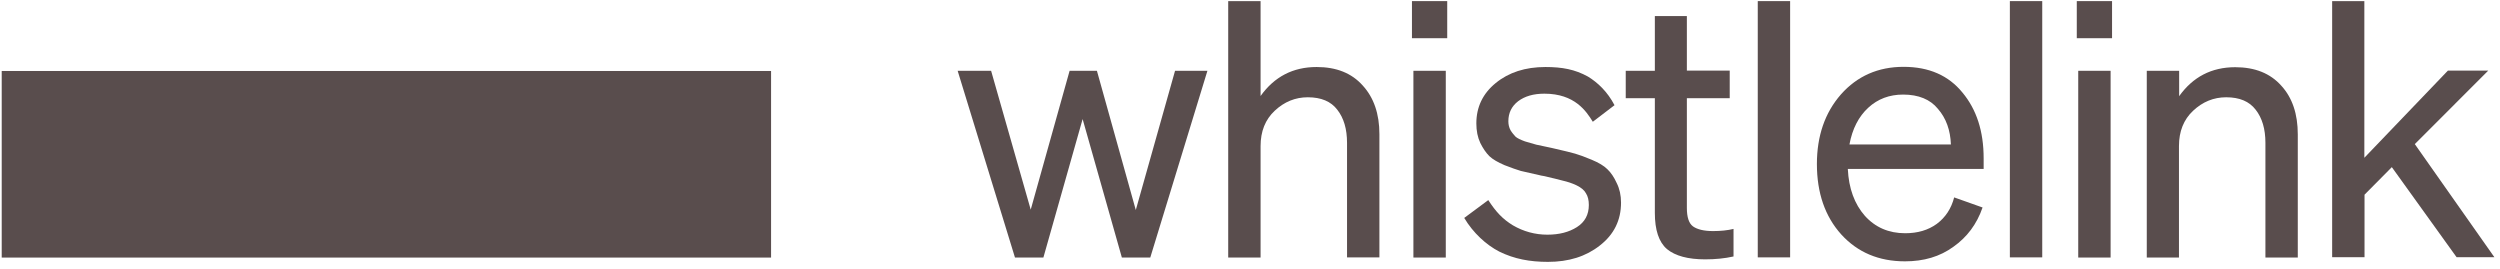
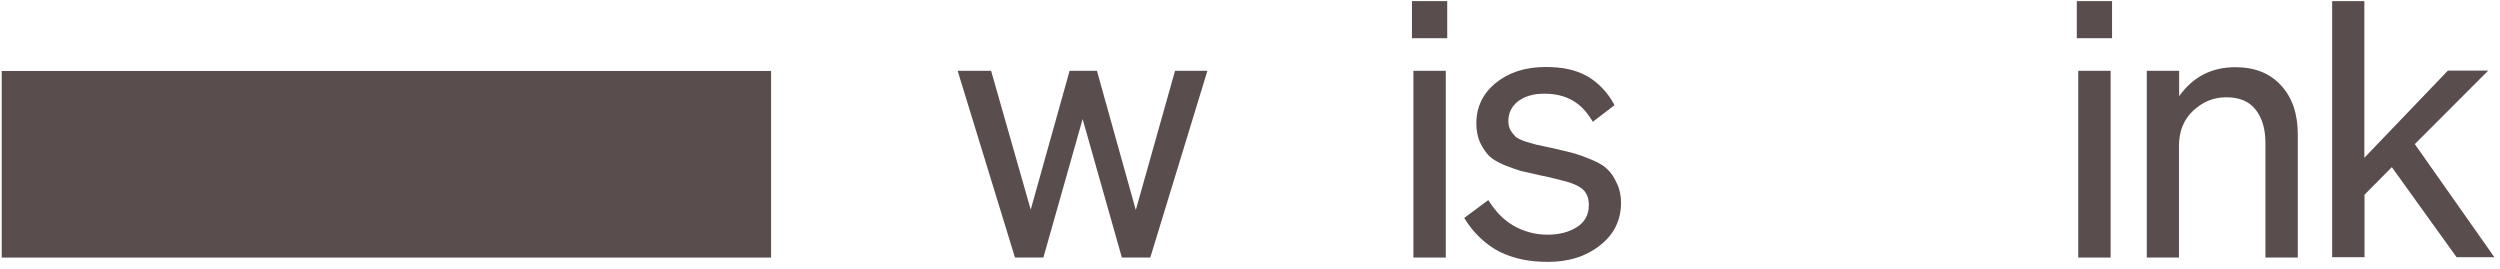
<svg xmlns="http://www.w3.org/2000/svg" width="279" height="30" viewBox="0 0 279 30" fill="none">
  <path d="M0.191 7.922H86.052V28.745H0.191V7.922Z" fill="#594D4D" />
  <path d="M119.368 7.902H122.416L126.755 23.437L131.135 7.902H134.748L128.37 28.743H125.201L120.821 13.288L116.441 28.743H113.272L106.874 7.902H110.608L115.028 23.397L119.368 7.902Z" fill="#594D4D" />
-   <path d="M137.068 28.722V0.124H140.681V10.715C142.215 8.565 144.294 7.479 146.938 7.479C149.138 7.479 150.854 8.162 152.085 9.549C153.316 10.896 153.942 12.704 153.942 14.976V28.722H150.329V15.94C150.329 14.393 149.966 13.167 149.239 12.242C148.533 11.318 147.443 10.856 145.949 10.856C144.556 10.856 143.325 11.358 142.255 12.363C141.206 13.348 140.681 14.654 140.681 16.302V28.742H137.068V28.722Z" fill="#594D4D" />
  <path d="M157.574 4.264V0.124H161.51V4.264H157.574ZM161.349 7.901V28.742H157.736V7.901H161.349Z" fill="#594D4D" />
  <path d="M163.408 24.321L166.092 22.331C166.94 23.638 167.687 24.442 168.837 25.145C170.008 25.828 171.3 26.19 172.692 26.19C174.004 26.19 175.094 25.909 175.982 25.346C176.87 24.783 177.314 23.959 177.314 22.874C177.314 22.352 177.213 21.91 176.991 21.568C176.81 21.226 176.446 20.925 175.942 20.683C175.437 20.442 174.933 20.282 174.408 20.161C173.923 20.02 173.197 19.86 172.248 19.638C172.067 19.618 171.925 19.578 171.844 19.558C170.916 19.337 170.189 19.176 169.725 19.076C169.261 18.935 168.676 18.734 167.909 18.433C167.162 18.111 166.597 17.79 166.213 17.428C165.83 17.046 165.507 16.564 165.204 15.961C164.901 15.318 164.76 14.594 164.76 13.77C164.76 11.941 165.487 10.434 166.92 9.268C168.373 8.082 170.21 7.479 172.47 7.479C174.327 7.479 175.76 7.741 177.213 8.545C178.303 9.208 179.393 10.233 180.18 11.74L177.758 13.589C177.032 12.424 175.76 10.454 172.349 10.454C171.138 10.454 170.169 10.735 169.422 11.298C168.696 11.861 168.333 12.604 168.333 13.529C168.333 13.911 168.413 14.232 168.575 14.534C168.756 14.835 168.958 15.056 169.14 15.257C169.322 15.418 169.685 15.599 170.189 15.78C170.734 15.941 171.138 16.061 171.441 16.142C171.764 16.202 172.329 16.322 173.136 16.503C173.237 16.523 173.419 16.564 173.661 16.624C174.589 16.845 175.316 17.006 175.78 17.146C176.265 17.287 176.87 17.508 177.637 17.83C178.404 18.151 178.989 18.493 179.373 18.875C179.777 19.257 180.12 19.759 180.422 20.422C180.745 21.065 180.907 21.789 180.907 22.613C180.907 24.582 180.12 26.17 178.545 27.396C176.991 28.622 175.074 29.225 172.753 29.225C170.734 29.225 168.999 28.903 167.323 28.079C165.87 27.336 164.397 25.989 163.408 24.321Z" fill="#594D4D" />
-   <path d="M184.681 23.759V10.956H181.432V7.902H184.681V1.792H188.254V7.881H193.037V10.956H188.254V23.196C188.254 24.241 188.476 24.924 188.94 25.266C189.424 25.608 190.171 25.788 191.18 25.788C192.028 25.788 192.795 25.708 193.461 25.547V28.622C192.472 28.843 191.422 28.944 190.292 28.944C188.395 28.944 186.962 28.562 186.033 27.798C185.125 27.014 184.681 25.668 184.681 23.759Z" fill="#594D4D" />
-   <path d="M199.778 0.124V28.722H196.166V0.124H199.778Z" fill="#594D4D" />
-   <path d="M212.595 29.165C209.668 29.165 207.307 28.16 205.49 26.17C203.674 24.16 202.766 21.527 202.766 18.312C202.766 15.177 203.654 12.584 205.45 10.534C207.266 8.484 209.608 7.459 212.433 7.459C215.279 7.459 217.459 8.424 219.013 10.333C220.587 12.222 221.375 14.654 221.375 17.669V18.855H206.217C206.318 21.025 206.964 22.773 208.114 24.08C209.285 25.386 210.798 26.029 212.615 26.029C214.008 26.029 215.178 25.688 216.147 24.984C217.116 24.261 217.762 23.276 218.085 22.03L221.254 23.155C220.608 25.024 219.518 26.471 218.004 27.537C216.49 28.642 214.694 29.165 212.595 29.165ZM212.393 10.554C210.859 10.554 209.567 11.037 208.498 12.021C207.428 13.006 206.721 14.373 206.399 16.121H217.721C217.661 14.534 217.197 13.207 216.268 12.142C215.421 11.097 214.109 10.554 212.393 10.554Z" fill="#594D4D" />
-   <path d="M227.914 0.124V28.722H224.301V0.124H227.914Z" fill="#594D4D" />
  <path d="M231.769 4.264V0.124H235.705V4.264H231.769ZM235.543 7.901V28.742H231.931V7.901H235.543Z" fill="#594D4D" />
  <path d="M239.58 28.722V7.902H243.193V10.735C244.727 8.585 246.806 7.5 249.45 7.5C251.65 7.5 253.365 8.183 254.597 9.569C255.828 10.916 256.433 12.725 256.433 14.996V28.742H252.821V15.94C252.821 14.393 252.457 13.167 251.731 12.242C251.024 11.318 249.934 10.856 248.441 10.856C247.048 10.856 245.817 11.358 244.747 12.363C243.698 13.348 243.173 14.654 243.173 16.302V28.742H239.58V28.722Z" fill="#594D4D" />
  <path d="M263.861 0.124V17.608L273.185 7.881H277.686L269.492 16.081L278.372 28.702H274.154L266.928 18.653L263.881 21.728V28.702H260.268V0.124H263.861Z" fill="#594D4D" />
</svg>